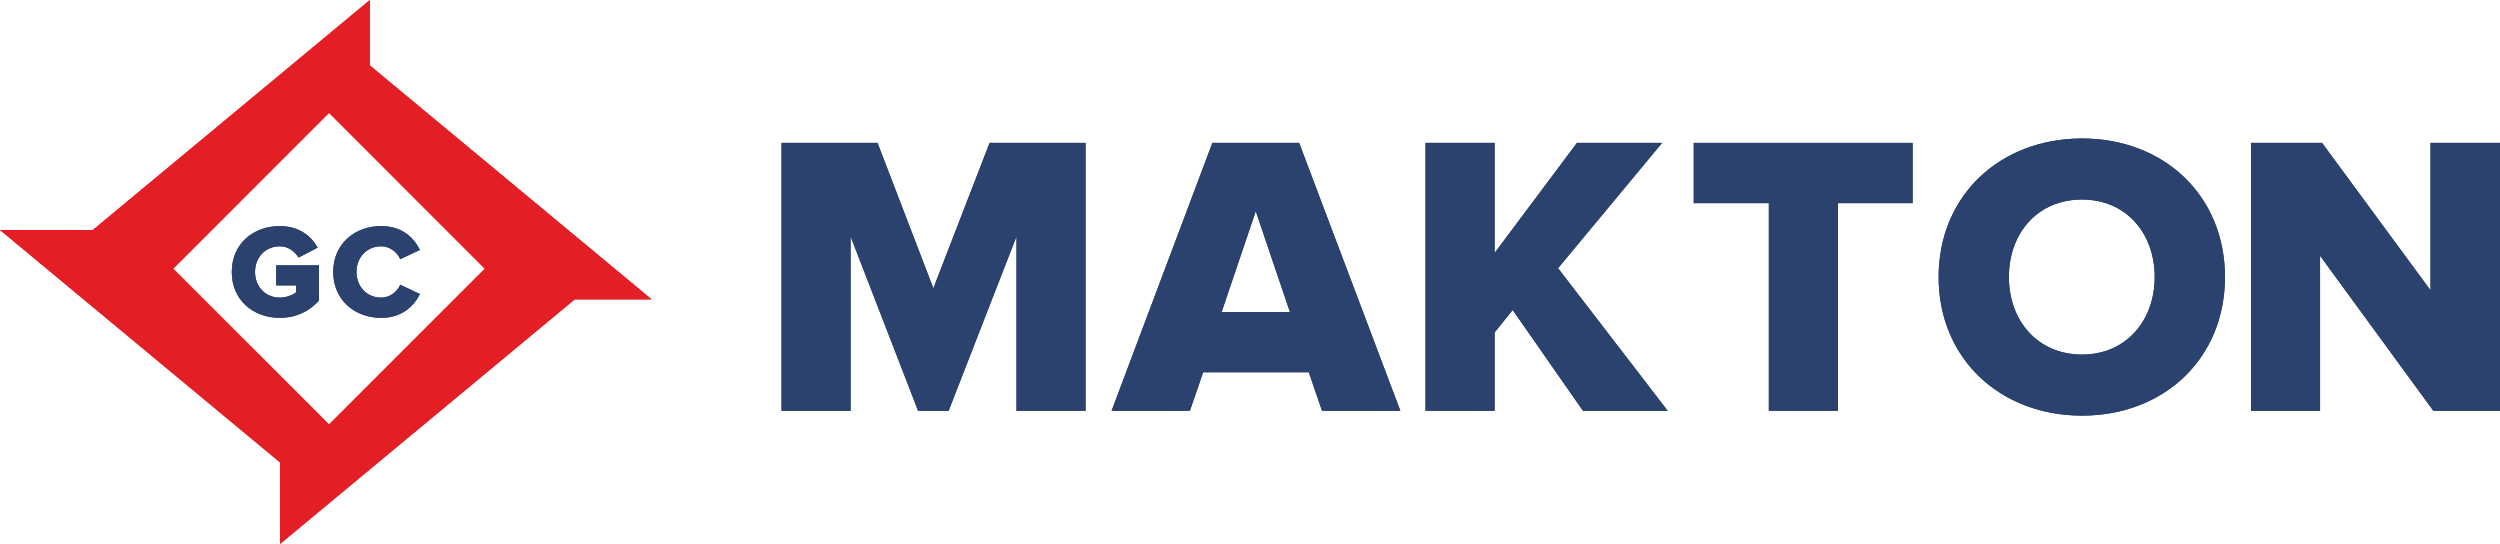
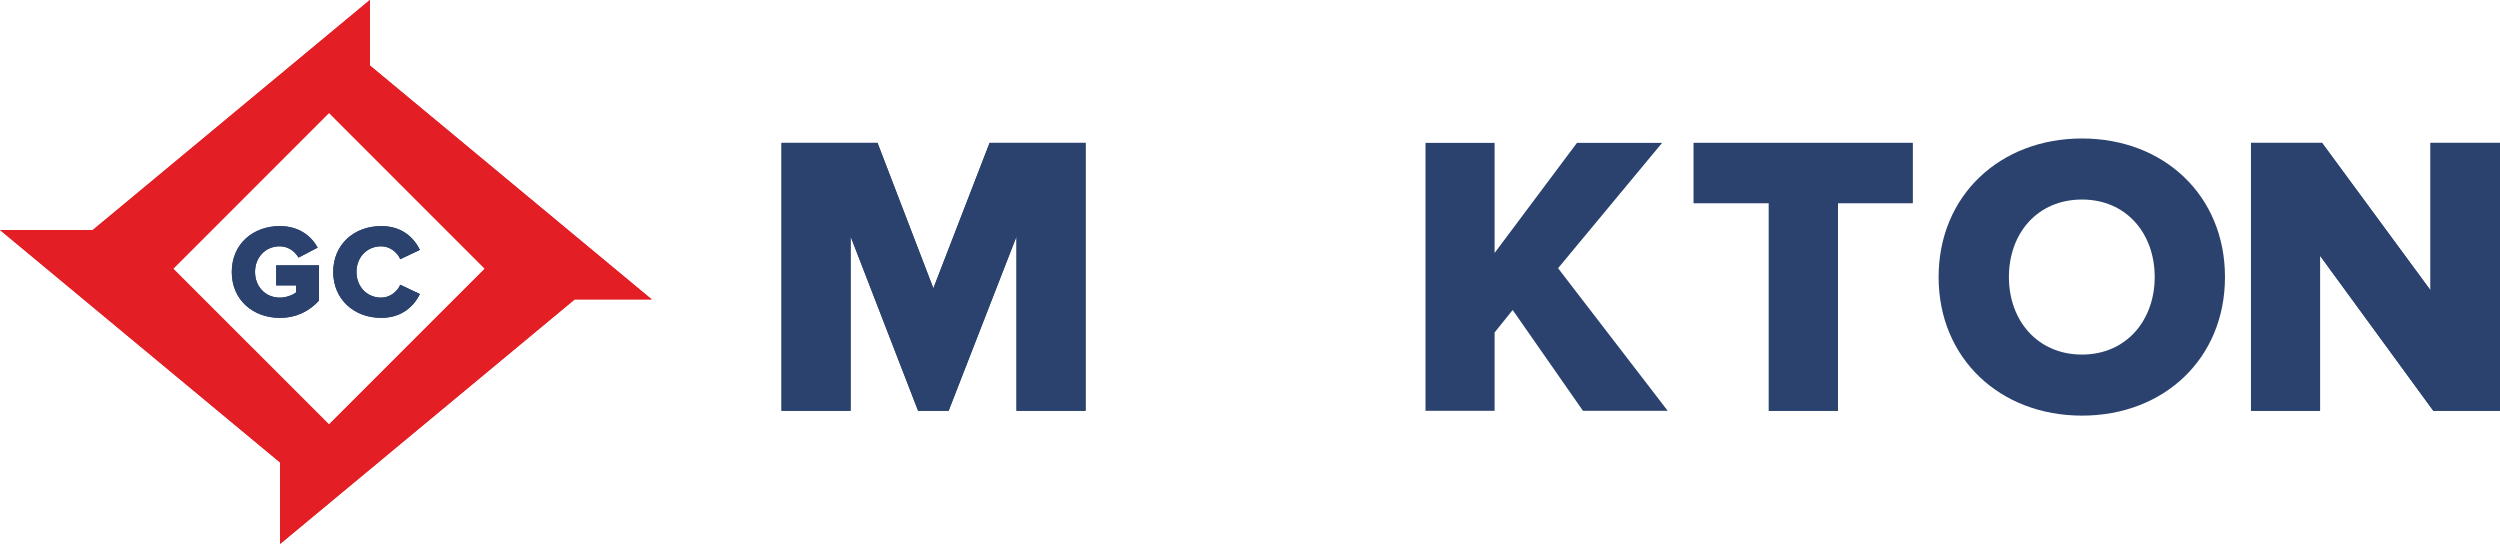
<svg xmlns="http://www.w3.org/2000/svg" xml:space="preserve" width="174.56mm" height="37.979mm" version="1.1" style="shape-rendering:geometricPrecision; text-rendering:geometricPrecision; image-rendering:optimizeQuality; fill-rule:evenodd; clip-rule:evenodd" viewBox="0 0 18042.42 3925.47">
  <defs>
    <style type="text/css"> .fil1 {fill:#E31E24} .fil0 {fill:#2A426D;fill-rule:nonzero} </style>
  </defs>
  <g id="Warstwa_x0020_1">
    <g id="_1690336186416">
      <polygon class="fil0" points="7336.03,2964.74 7336.03,1706.73 6846.19,2964.74 6625.83,2964.74 6138.85,1706.73 6138.85,2964.74 5640.22,2964.74 5640.22,1031.27 6333.02,1031.27 6736.01,2080.64 7141.82,1031.27 7834.59,1031.27 7834.59,2964.74 " />
-       <path class="fil0" d="M9541.09 2964.74l-95.67 -278.32 -762.25 0 -95.74 278.32 -565.19 0 727.49 -1933.47 626.19 0 730.43 1933.47 -565.26 0zm-478.24 -1440.7l0 0 -246.38 727.59 492.79 0 -246.41 -727.59z" />
-       <polygon class="fil0" points="11424.2,2964.74 10916.94,2237.17 10786.47,2399.45 10786.47,2964.74 10287.89,2964.74 10287.89,1031.27 10786.47,1031.27 10786.47,1825.58 11380.74,1031.27 11995.22,1031.27 11244.5,1935.66 12035.83,2964.74 " />
      <polygon class="fil0" points="12765.54,2964.74 12765.54,1466.12 12223.52,1466.12 12223.52,1031.27 13803.26,1031.27 13803.26,1466.12 13264.17,1466.12 13264.17,2964.74 " />
      <path class="fil0" d="M13990.92 1999.43c0,-588.37 443.52,-999.99 1034.84,-999.99 591.29,0 1031.88,411.62 1031.88,999.99 0,588.46 -440.59,1000.08 -1031.88,1000.08 -591.32,0 -1034.84,-411.62 -1034.84,-1000.08zm1559.46 0l0 0c0,-315.93 -205.77,-559.41 -524.62,-559.41 -321.78,0 -527.55,243.48 -527.55,559.41 0,313.09 205.77,559.46 527.55,559.46 318.85,0 524.62,-246.38 524.62,-559.46z" />
      <polygon class="fil0" points="17561.27,2964.74 16743.8,1845.83 16743.8,2964.74 16245.25,2964.74 16245.25,1031.27 16758.33,1031.27 17540.96,2095.1 17540.96,1031.27 18042.42,1031.27 18042.42,2964.74 " />
      <path class="fil1" d="M2374.43 814.53l1124.39 1124.6 -1124.39 1124.21 -1124.37 -1124.21 1124.37 -1124.6zm1772.75 1346.44l0 0 556.09 0 -2033.95 -1688.46 0 -472.52 -1999.74 1659.93 -669.58 0 2021.31 1677.75 0 587.78 2125.87 -1764.49z" />
      <g>
        <path class="fil0" d="M1672.68 1962.66c0,-203.37 155.5,-330.98 346.48,-330.98 143.01,0 229.38,75.8 273.52,155.43l-138.2 71.96c-23.99,-42.24 -72.94,-81.56 -135.32,-81.56 -104.62,0 -178.52,80.6 -178.52,185.15 0,104.68 73.9,185.28 178.52,185.28 47.06,0 95.03,-19.15 118.05,-38.38l0 -49.88 -143.96 0 0 -144.86 309.02 0 0 254.32c-69.11,75.8 -162.19,124.71 -283.11,124.71 -190.98,0 -346.48,-127.72 -346.48,-331.19z" />
        <path class="fil0" d="M2404.78 1962.66c0,-197.57 149.74,-330.98 346.49,-330.98 154.49,0 237.02,87.33 279.28,171.76l-142.04 67.16c-21.13,-50.81 -75.83,-93.1 -137.24,-93.1 -104.63,0 -178.52,80.6 -178.52,185.15 0,104.68 73.89,185.28 178.52,185.28 61.41,0 116.11,-42.2 137.24,-93.01l142.04 67.16c-41.28,82.5 -124.79,171.76 -279.28,171.76 -196.76,0 -346.49,-134.38 -346.49,-331.19z" />
      </g>
    </g>
    <polygon class="fil0" points="7336.03,2964.74 7336.03,1706.73 6846.19,2964.74 6625.83,2964.74 6138.85,1706.73 6138.85,2964.74 5640.22,2964.74 5640.22,1031.27 6333.02,1031.27 6736.01,2080.64 7141.82,1031.27 7834.59,1031.27 7834.59,2964.74 " />
-     <path class="fil0" d="M9541.09 2964.74l-95.67 -278.32 -762.25 0 -95.74 278.32 -565.19 0 727.49 -1933.47 626.19 0 730.43 1933.47 -565.26 0zm-478.24 -1440.7l0 0 -246.38 727.59 492.79 0 -246.41 -727.59z" />
    <polygon class="fil0" points="11424.2,2964.74 10916.94,2237.17 10786.47,2399.45 10786.47,2964.74 10287.89,2964.74 10287.89,1031.27 10786.47,1031.27 10786.47,1825.58 11380.74,1031.27 11995.22,1031.27 11244.5,1935.66 12035.83,2964.74 " />
    <polygon class="fil0" points="12765.54,2964.74 12765.54,1466.12 12223.52,1466.12 12223.52,1031.27 13803.26,1031.27 13803.26,1466.12 13264.17,1466.12 13264.17,2964.74 " />
-     <path class="fil0" d="M13990.92 1999.43c0,-588.37 443.52,-999.99 1034.84,-999.99 591.29,0 1031.88,411.62 1031.88,999.99 0,588.46 -440.59,1000.08 -1031.88,1000.08 -591.32,0 -1034.84,-411.62 -1034.84,-1000.08zm1559.46 0l0 0c0,-315.93 -205.77,-559.41 -524.62,-559.41 -321.78,0 -527.55,243.48 -527.55,559.41 0,313.09 205.77,559.46 527.55,559.46 318.85,0 524.62,-246.38 524.62,-559.46z" />
    <polygon class="fil0" points="17561.27,2964.74 16743.8,1845.83 16743.8,2964.74 16245.25,2964.74 16245.25,1031.27 16758.33,1031.27 17540.96,2095.1 17540.96,1031.27 18042.42,1031.27 18042.42,2964.74 " />
    <path class="fil1" d="M2374.43 814.53l1124.39 1124.6 -1124.39 1124.21 -1124.37 -1124.21 1124.37 -1124.6zm1772.75 1346.44l0 0 556.09 0 -2033.95 -1688.46 0 -472.52 -1999.74 1659.93 -669.58 0 2021.31 1677.75 0 587.78 2125.87 -1764.49z" />
    <g id="_1690336193520">
      <path class="fil0" d="M1672.68 1962.66c0,-203.37 155.5,-330.98 346.48,-330.98 143.01,0 229.38,75.8 273.52,155.43l-138.2 71.96c-23.99,-42.24 -72.94,-81.56 -135.32,-81.56 -104.62,0 -178.52,80.6 -178.52,185.15 0,104.68 73.9,185.28 178.52,185.28 47.06,0 95.03,-19.15 118.05,-38.38l0 -49.88 -143.96 0 0 -144.86 309.02 0 0 254.32c-69.11,75.8 -162.19,124.71 -283.11,124.71 -190.98,0 -346.48,-127.72 -346.48,-331.19z" />
      <path class="fil0" d="M2404.78 1962.66c0,-197.57 149.74,-330.98 346.49,-330.98 154.49,0 237.02,87.33 279.28,171.76l-142.04 67.16c-21.13,-50.81 -75.83,-93.1 -137.24,-93.1 -104.63,0 -178.52,80.6 -178.52,185.15 0,104.68 73.89,185.28 178.52,185.28 61.41,0 116.11,-42.2 137.24,-93.01l142.04 67.16c-41.28,82.5 -124.79,171.76 -279.28,171.76 -196.76,0 -346.49,-134.38 -346.49,-331.19z" />
    </g>
  </g>
</svg>